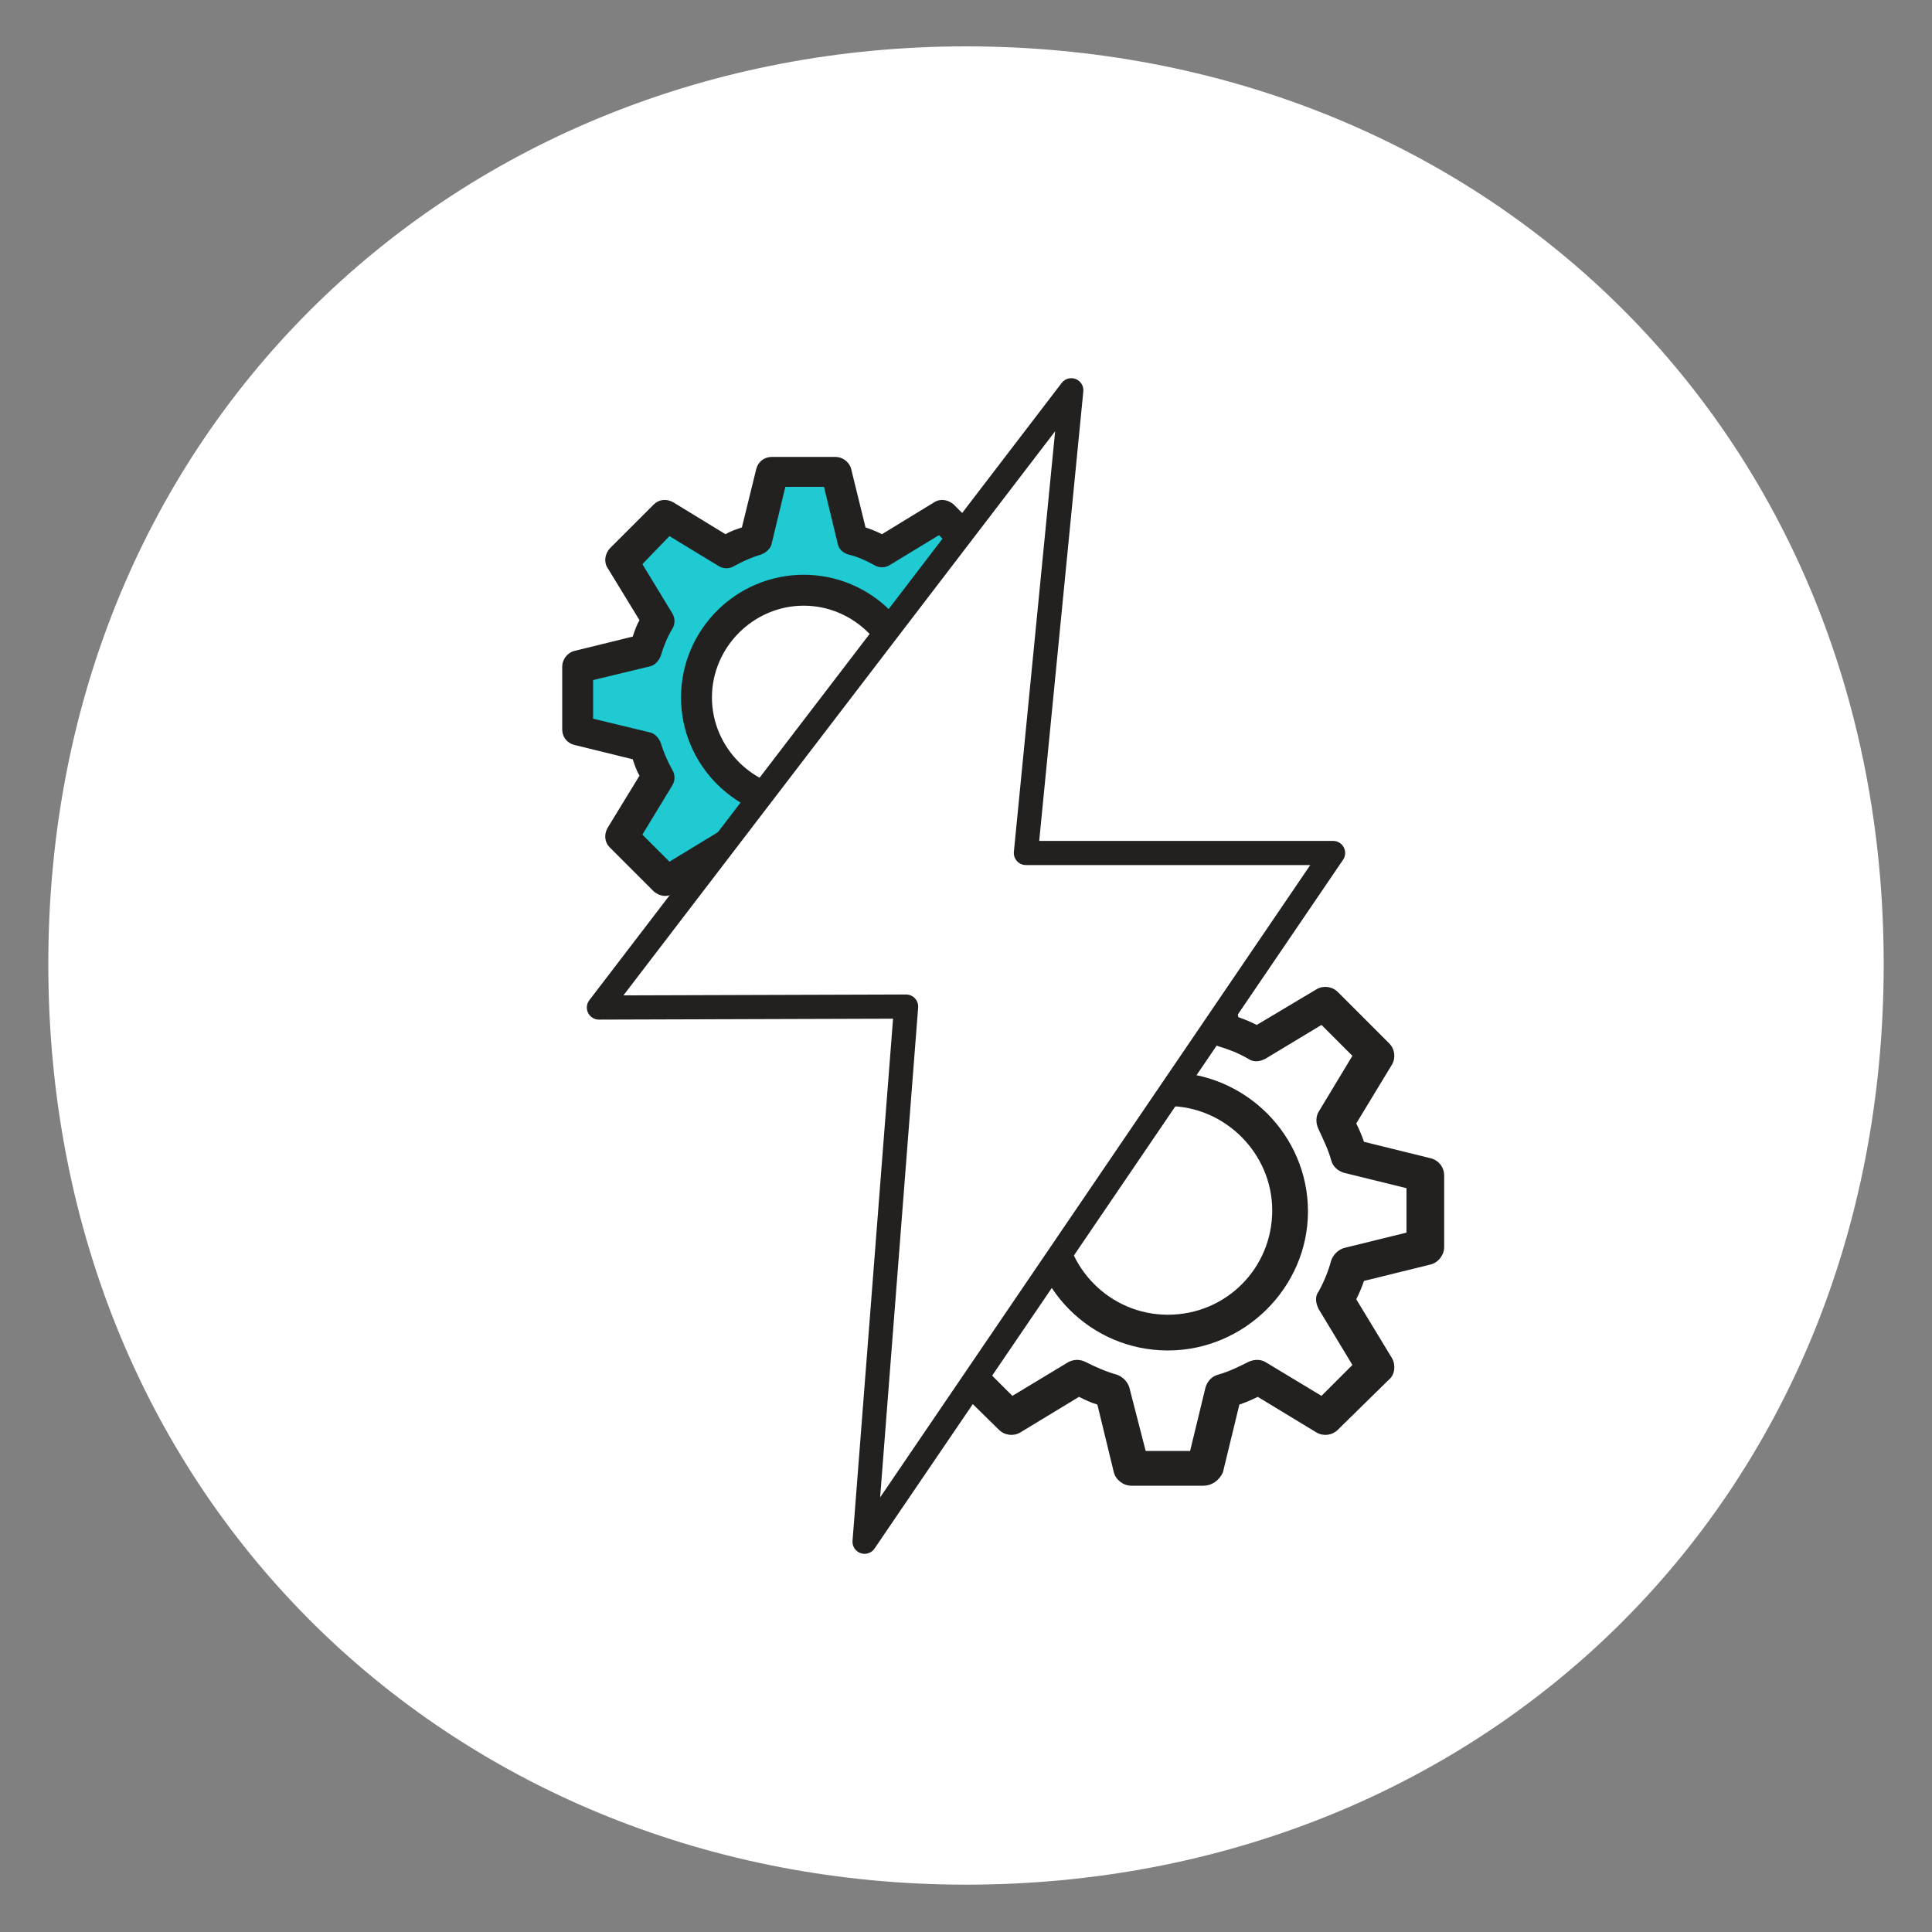
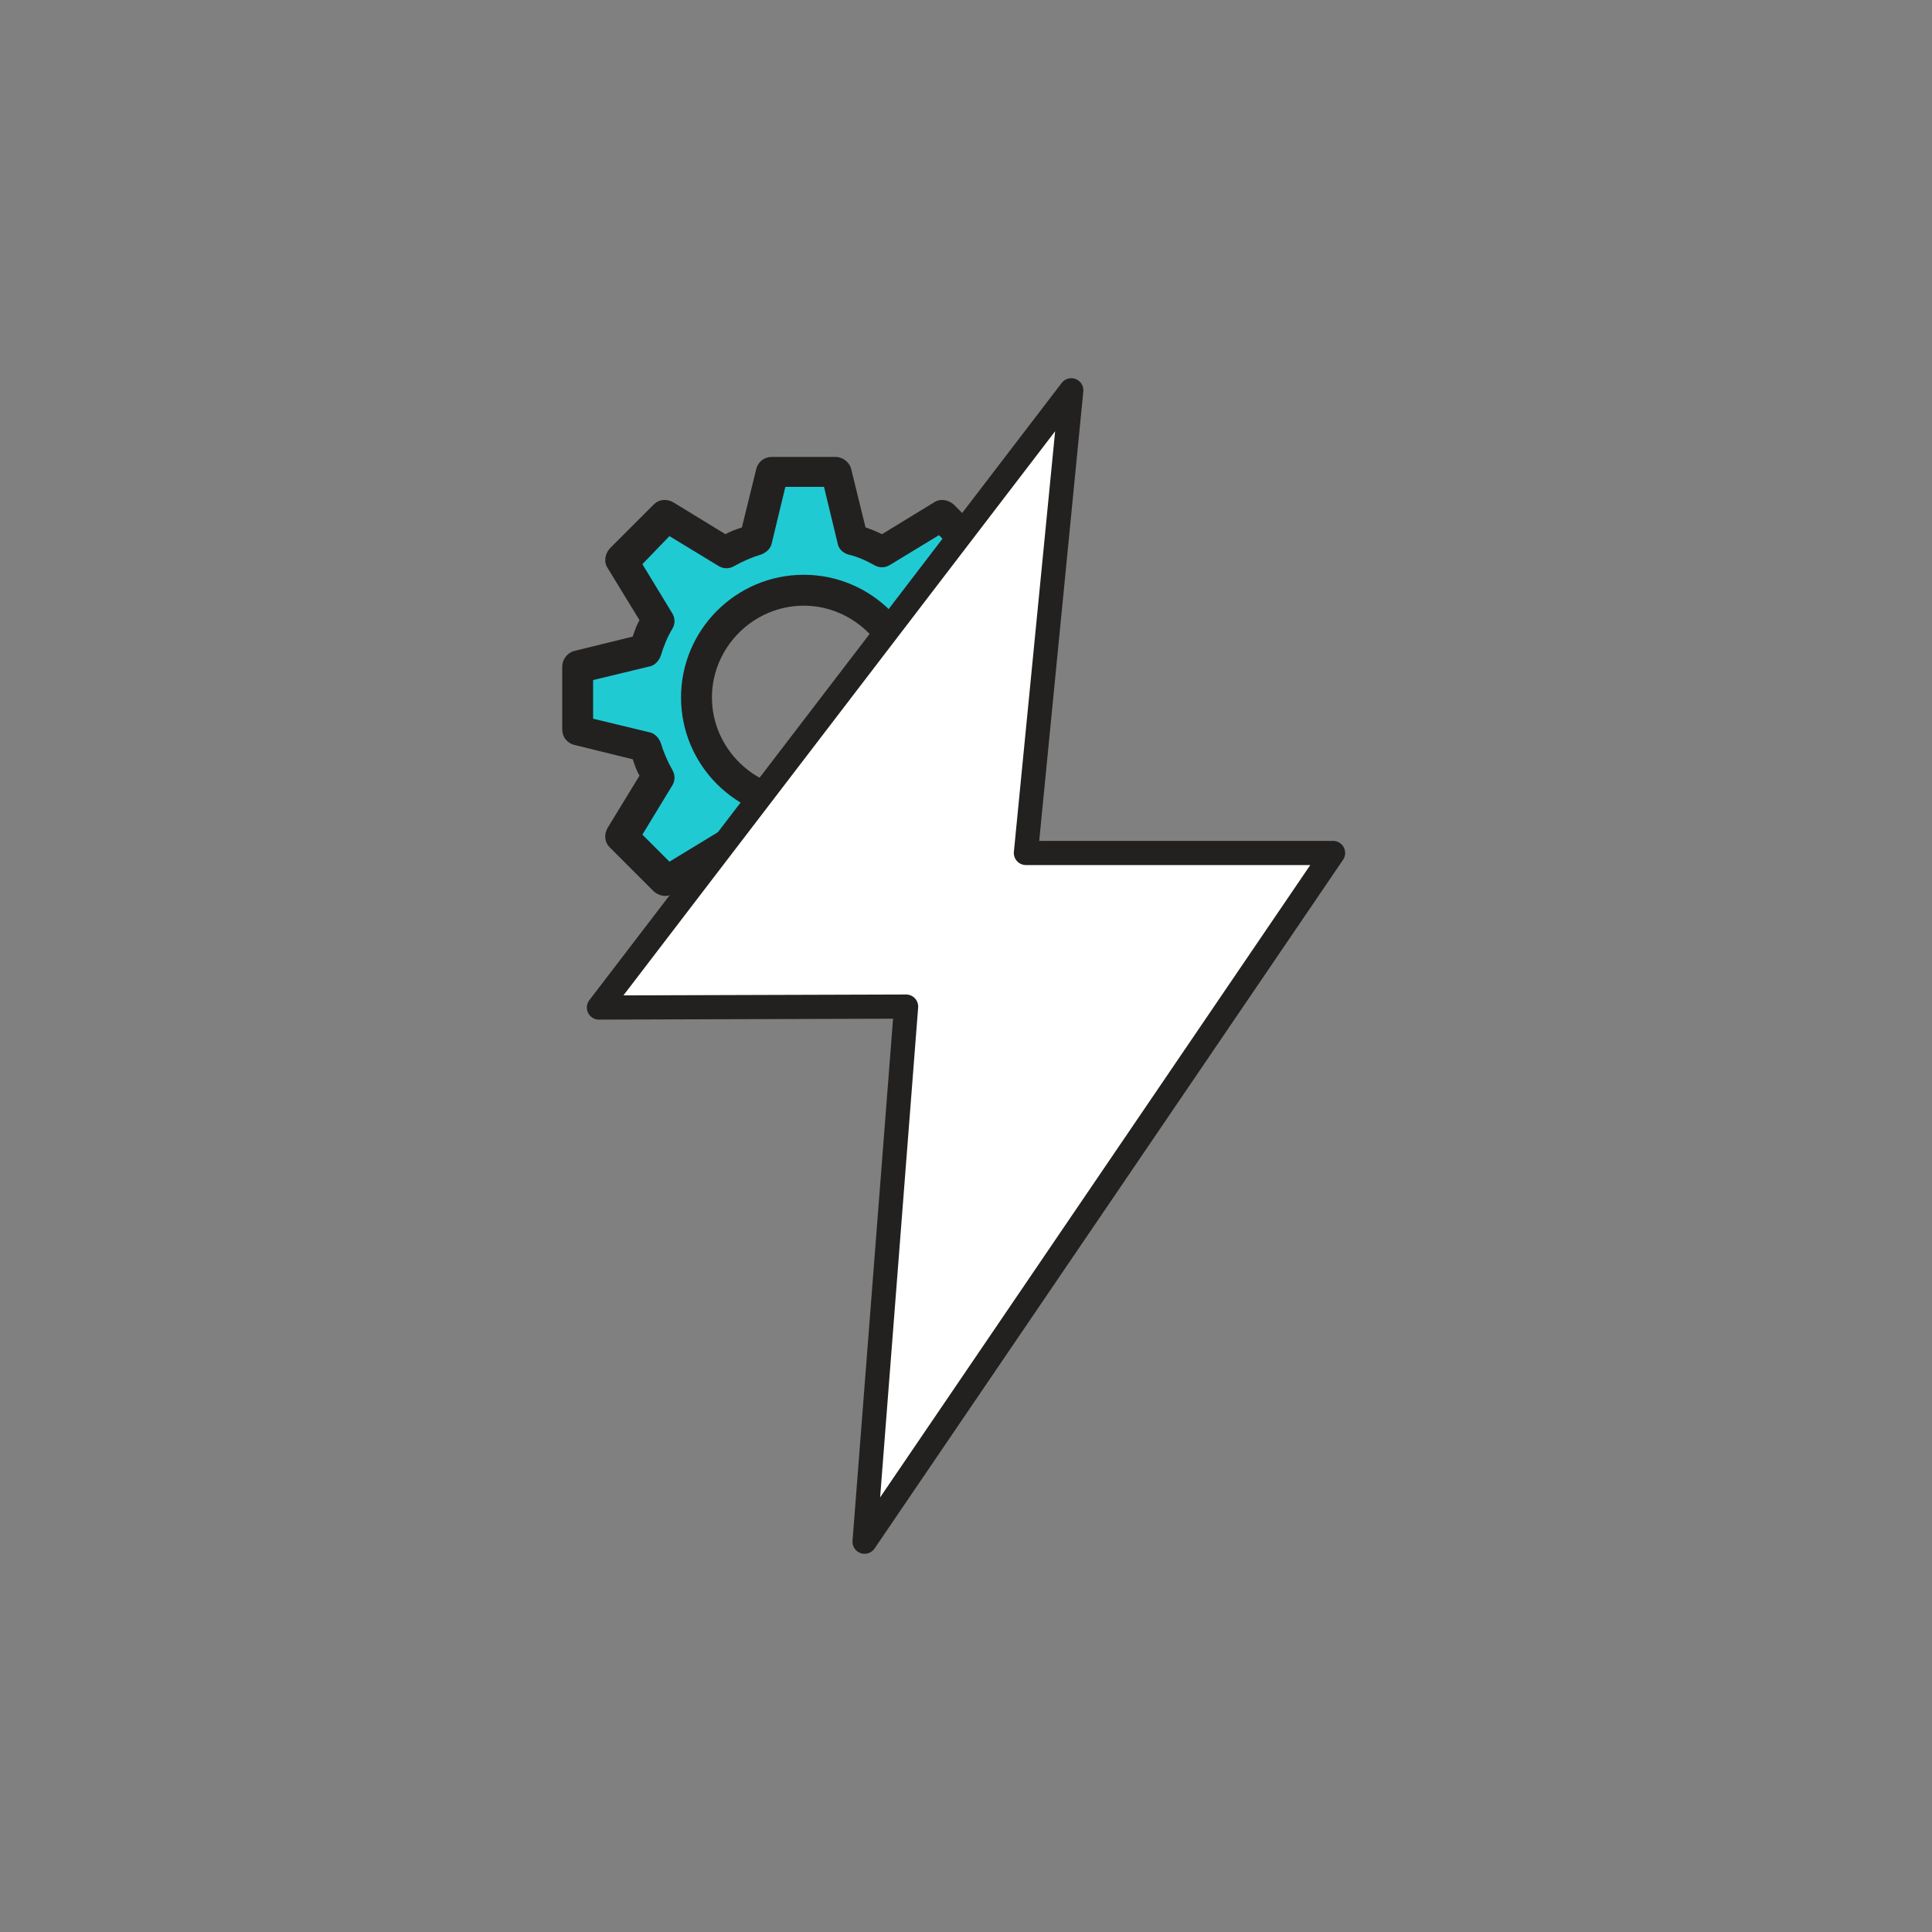
<svg xmlns="http://www.w3.org/2000/svg" version="1.1" id="Layer_1" x="0px" y="0px" viewBox="0 0 200 200" style="enable-background:new 0 0 200 200;" xml:space="preserve">
  <rect x="0" y="0" width="200" height="200" fill="#808080" stroke="none" />
  <style type="text/css">
	.st0{fill:#FFFFFF;}
	.st1{fill:none;stroke:#232120;stroke-width:2.5;stroke-linecap:round;stroke-linejoin:round;stroke-miterlimit:10;}
	.st2{fill:#20CAD3;stroke:#232120;stroke-width:2.5;stroke-linecap:round;stroke-linejoin:round;stroke-miterlimit:10;}
	.st3{fill:#FFFFFF;stroke:#232120;stroke-width:2.5;stroke-linecap:round;stroke-linejoin:round;stroke-miterlimit:10;}
	.st4{fill:#20CAD3;}
	.st5{fill-rule:evenodd;clip-rule:evenodd;fill:#20CAD3;}
	
		.st6{fill-rule:evenodd;clip-rule:evenodd;fill:none;stroke:#232120;stroke-width:2.5;stroke-linecap:round;stroke-linejoin:round;stroke-miterlimit:10;}
	.st7{fill:#20CAD3;stroke:#232120;stroke-width:1.25;stroke-miterlimit:10;}
	.st8{fill:none;stroke:#232120;stroke-width:1.874;stroke-linecap:round;stroke-linejoin:round;stroke-miterlimit:10;}
	.st9{fill:#34B4BB;stroke:#232120;stroke-width:1.874;stroke-linecap:round;stroke-linejoin:round;stroke-miterlimit:10;}
	.st10{fill:#232120;}
	.st11{fill:#20CAD3;stroke:#232120;stroke-width:2.5;stroke-miterlimit:10;}
	.st12{fill:#33B4BA;stroke:#232120;stroke-width:2.5;stroke-linecap:round;stroke-linejoin:round;stroke-miterlimit:10;}
	.st13{fill:none;stroke:#232120;stroke-width:2.5;stroke-linecap:round;stroke-linejoin:round;}
	.st14{fill:#FFFFFF;stroke:#232120;stroke-width:2.5;stroke-miterlimit:10;}
	.st15{fill:none;stroke:#232120;stroke-width:2.5;stroke-linecap:round;stroke-linejoin:round;stroke-dasharray:9.824,9.824;}
	.st16{fill:none;stroke:#232120;stroke-width:2.5;stroke-miterlimit:10;}
	.st17{clip-path:url(#SVGID_00000080164627473460627940000002056900072206317208_);}
	.st18{clip-path:url(#SVGID_00000043429355677524301630000013986363933833025958_);}
</style>
-   <path class="st0" d="M100,195.1c-52.5,0-95-39.3-95-95.3c0-55.7,42.5-95,95-95c53,0,95,39.3,95,95C195,155.8,153,195.1,100,195.1z" />
  <g>
    <g>
-       <path class="st0" d="M147.6,129v-7.4l-7.9-2c-0.4-1.2-0.9-2.4-1.5-3.5l4.2-7l-5.3-5.3l-7,4.2c-1.1-0.6-2.3-1.1-3.5-1.4l-2-8h-7.5    l-2,7.9c-1.2,0.4-2.4,0.9-3.5,1.5l-7-4.2l-5.2,5.3l4.2,7c-0.6,1.1-1.1,2.3-1.5,3.5l-7.9,2v7.4l7.9,2c0.4,1.2,0.9,2.4,1.5,3.5    l-4.2,7l5.2,5.2l7-4.2c1.1,0.6,2.3,1.1,3.5,1.5l2,7.9h7.5l2-8c1.2-0.3,2.4-0.8,3.5-1.5l7,4.2l5.3-5.2l-4.2-7    c0.6-1.1,1.1-2.3,1.5-3.5L147.6,129z M120.9,137.9c-6.9,0-12.6-5.7-12.6-12.6c0-7,5.7-12.6,12.6-12.6c7,0,12.6,5.6,12.6,12.6    C133.5,132.3,127.8,137.9,120.9,137.9z" />
-       <path class="st10" d="M124.6,153.8h-7.5c-0.8,0-1.6-0.6-1.8-1.4l-1.7-7c-0.7-0.2-1.3-0.5-1.9-0.8l-6.1,3.7    c-0.7,0.4-1.6,0.3-2.2-0.3l-5.3-5.2c-0.6-0.6-0.7-1.5-0.3-2.2l3.7-6.1c-0.3-0.6-0.6-1.3-0.8-1.9l-6.9-1.7    c-0.8-0.2-1.4-0.9-1.4-1.8v-7.4c0-0.8,0.6-1.6,1.4-1.8l6.9-1.7c0.2-0.7,0.5-1.3,0.8-1.9l-3.7-6.1c-0.4-0.7-0.3-1.6,0.3-2.2    l5.3-5.3c0.6-0.6,1.5-0.7,2.2-0.3l6.2,3.7c0.6-0.3,1.2-0.6,1.9-0.8l1.7-7c0.2-0.8,0.9-1.4,1.8-1.4h7.5c0.8,0,1.6,0.6,1.8,1.4    l1.7,7c0.6,0.2,1.3,0.5,1.9,0.8l6.2-3.7c0.7-0.4,1.6-0.3,2.2,0.3l5.3,5.3c0.6,0.6,0.7,1.5,0.3,2.2l-3.7,6.1    c0.3,0.6,0.6,1.3,0.8,1.9l6.9,1.7c0.8,0.2,1.4,0.9,1.4,1.8v7.4c0,0.8-0.6,1.6-1.4,1.8l-6.9,1.7c-0.2,0.6-0.5,1.3-0.8,1.9l3.7,6.1    c0.4,0.7,0.3,1.7-0.3,2.2l-5.3,5.2c-0.6,0.6-1.5,0.7-2.2,0.3l-6.1-3.7c-0.6,0.3-1.3,0.6-1.9,0.8l-1.7,7    C126.2,153.3,125.4,153.8,124.6,153.8z M118.6,150.2h4.6l1.6-6.6c0.2-0.6,0.6-1.1,1.3-1.3c1.1-0.3,2.1-0.8,3.1-1.3    c0.6-0.3,1.3-0.3,1.8,0l5.8,3.5l3.2-3.2l-3.5-5.8c-0.3-0.6-0.4-1.3,0-1.8c0.6-1.1,1-2.1,1.3-3.2c0.2-0.6,0.7-1.1,1.3-1.3l6.5-1.6    V123l-6.5-1.6c-0.6-0.2-1.1-0.6-1.3-1.3c-0.3-1.1-0.8-2.1-1.3-3.2c-0.3-0.6-0.3-1.3,0-1.8l3.5-5.8l-3.2-3.2l-5.8,3.5    c-0.6,0.3-1.2,0.4-1.8,0c-1-0.6-2.1-1-3.1-1.3c-0.6-0.2-1.1-0.7-1.3-1.3l-1.6-6.6h-4.6L117,107c-0.2,0.6-0.6,1.1-1.2,1.3    c-1.1,0.3-2.2,0.8-3.2,1.3c-0.6,0.3-1.3,0.3-1.8,0l-5.8-3.5l-3.2,3.2l3.5,5.8c0.3,0.6,0.4,1.3,0,1.8c-0.5,1-1,2-1.3,3.2    c-0.2,0.6-0.7,1.1-1.3,1.3L96,123v4.6l6.5,1.6c0.6,0.2,1.1,0.6,1.3,1.3c0.3,1.1,0.8,2.2,1.3,3.2c0.3,0.6,0.3,1.3,0,1.8l-3.5,5.8    l3.2,3.2l5.8-3.5c0.6-0.3,1.2-0.3,1.8,0c1,0.5,2.1,1,3.2,1.3c0.6,0.2,1.1,0.7,1.3,1.3L118.6,150.2z M147.6,129L147.6,129    L147.6,129z M120.9,139.8c-8,0-14.4-6.5-14.4-14.4s6.5-14.4,14.4-14.4c8,0,14.5,6.5,14.5,14.4S128.8,139.8,120.9,139.8z     M120.9,114.5c-5.9,0-10.8,4.8-10.8,10.8c0,5.9,4.8,10.8,10.8,10.8c6,0,10.8-4.8,10.8-10.8C131.7,119.4,126.8,114.5,120.9,114.5z" />
-     </g>
+       </g>
  </g>
  <g>
    <g>
      <path class="st4" d="M106.7,75.5v-6.5l-7-1.7c-0.3-1.1-0.8-2.1-1.3-3.1l3.7-6.2l-4.6-4.6L91.3,57c-1-0.5-2-1-3.1-1.3l-1.7-7h-6.6    l-1.7,7c-1.1,0.3-2.1,0.8-3.1,1.3l-6.2-3.7l-4.6,4.6l3.7,6.2c-0.6,1-1,2-1.3,3.1l-7,1.7v6.5l7,1.7c0.3,1.1,0.8,2.1,1.3,3.1    l-3.7,6.2l4.6,4.6l6.2-3.7c1,0.5,2,1,3.1,1.3l1.7,7h6.6l1.7-7c1.1-0.3,2.1-0.7,3.1-1.3l6.2,3.7l4.6-4.6l-3.7-6.2    c0.5-1,1-2,1.3-3.1L106.7,75.5z M83.2,83.3c-6.1,0-11.1-5-11.1-11.1c0-6.1,5-11.1,11.1-11.1c6.1,0,11.1,5,11.1,11.1    C94.3,78.3,89.3,83.3,83.2,83.3z" />
      <path class="st10" d="M86.5,97.3h-6.6c-0.7,0-1.4-0.5-1.6-1.2L76.8,90c-0.6-0.2-1.1-0.4-1.7-0.7l-5.4,3.2c-0.6,0.4-1.4,0.3-2-0.2    l-4.6-4.6c-0.5-0.5-0.6-1.3-0.2-2l3.3-5.4c-0.3-0.5-0.5-1.1-0.7-1.7l-6.1-1.5c-0.7-0.2-1.2-0.8-1.2-1.6v-6.5    c0-0.7,0.5-1.4,1.2-1.6l6.1-1.5c0.2-0.6,0.4-1.2,0.7-1.7l-3.3-5.4c-0.4-0.6-0.3-1.4,0.2-2l4.6-4.6c0.5-0.5,1.3-0.6,2-0.2l5.4,3.3    c0.5-0.3,1.1-0.5,1.7-0.7l1.5-6.1c0.2-0.7,0.8-1.2,1.6-1.2h6.6c0.7,0,1.4,0.5,1.6,1.2l1.5,6.1c0.6,0.2,1.1,0.4,1.7,0.7l5.4-3.3    c0.6-0.4,1.4-0.3,2,0.2l4.6,4.6c0.5,0.5,0.6,1.3,0.2,2l-3.3,5.4c0.3,0.6,0.5,1.1,0.7,1.7l6.1,1.5c0.7,0.2,1.2,0.8,1.2,1.6v6.5    c0,0.7-0.5,1.4-1.2,1.6l-6.1,1.5c-0.2,0.6-0.4,1.1-0.7,1.7l3.3,5.4c0.4,0.6,0.3,1.5-0.2,2l-4.6,4.6c-0.5,0.5-1.3,0.6-2,0.2    l-5.4-3.3c-0.5,0.3-1.1,0.5-1.7,0.7l-1.5,6.1C87.9,96.8,87.2,97.3,86.5,97.3z M81.2,94.1h4l1.4-5.8c0.1-0.6,0.6-1,1.1-1.2    c1-0.3,1.9-0.7,2.7-1.1c0.5-0.3,1.1-0.3,1.6,0l5.1,3.1l2.9-2.8L97,81.2c-0.3-0.5-0.3-1.1,0-1.6c0.5-0.9,0.9-1.9,1.2-2.8    c0.2-0.5,0.6-1,1.2-1.1l5.8-1.4v-4l-5.8-1.4c-0.6-0.1-1-0.6-1.2-1.1c-0.3-0.9-0.7-1.9-1.2-2.8c-0.3-0.5-0.3-1.1,0-1.6l3.1-5.1    l-2.9-2.9l-5.1,3.1c-0.5,0.3-1.1,0.3-1.6,0c-0.9-0.5-1.8-0.9-2.7-1.1c-0.6-0.2-1-0.6-1.1-1.2l-1.4-5.8h-4l-1.4,5.8    c-0.1,0.6-0.6,1-1.1,1.2c-1,0.3-1.9,0.7-2.8,1.2c-0.5,0.3-1.1,0.3-1.6,0l-5.1-3.1l-2.8,2.9l3.1,5.1c0.3,0.5,0.3,1.1,0,1.6    c-0.5,0.8-0.9,1.8-1.2,2.8c-0.2,0.5-0.6,1-1.2,1.1l-5.8,1.4v4l5.8,1.4c0.6,0.1,1,0.6,1.2,1.1c0.3,1,0.7,1.9,1.2,2.8    c0.3,0.5,0.3,1.1,0,1.6l-3.1,5.1l2.8,2.8l5.1-3.1c0.5-0.3,1.1-0.3,1.6,0c0.9,0.5,1.8,0.9,2.8,1.2c0.5,0.2,1,0.6,1.1,1.2L81.2,94.1    z M106.7,75.5L106.7,75.5L106.7,75.5z M83.2,84.9c-7,0-12.7-5.7-12.7-12.7c0-7,5.7-12.7,12.7-12.7c7,0,12.7,5.7,12.7,12.7    C95.9,79.2,90.2,84.9,83.2,84.9z M83.2,62.7c-5.2,0-9.5,4.3-9.5,9.5c0,5.2,4.3,9.5,9.5,9.5c5.2,0,9.5-4.3,9.5-9.5    C92.7,67,88.4,62.7,83.2,62.7z" />
    </g>
  </g>
  <polygon class="st3" points="62,104.3 110.9,40.4 106.2,88.3 138,88.3 89.5,159.6 93.8,104.2 " />
</svg>